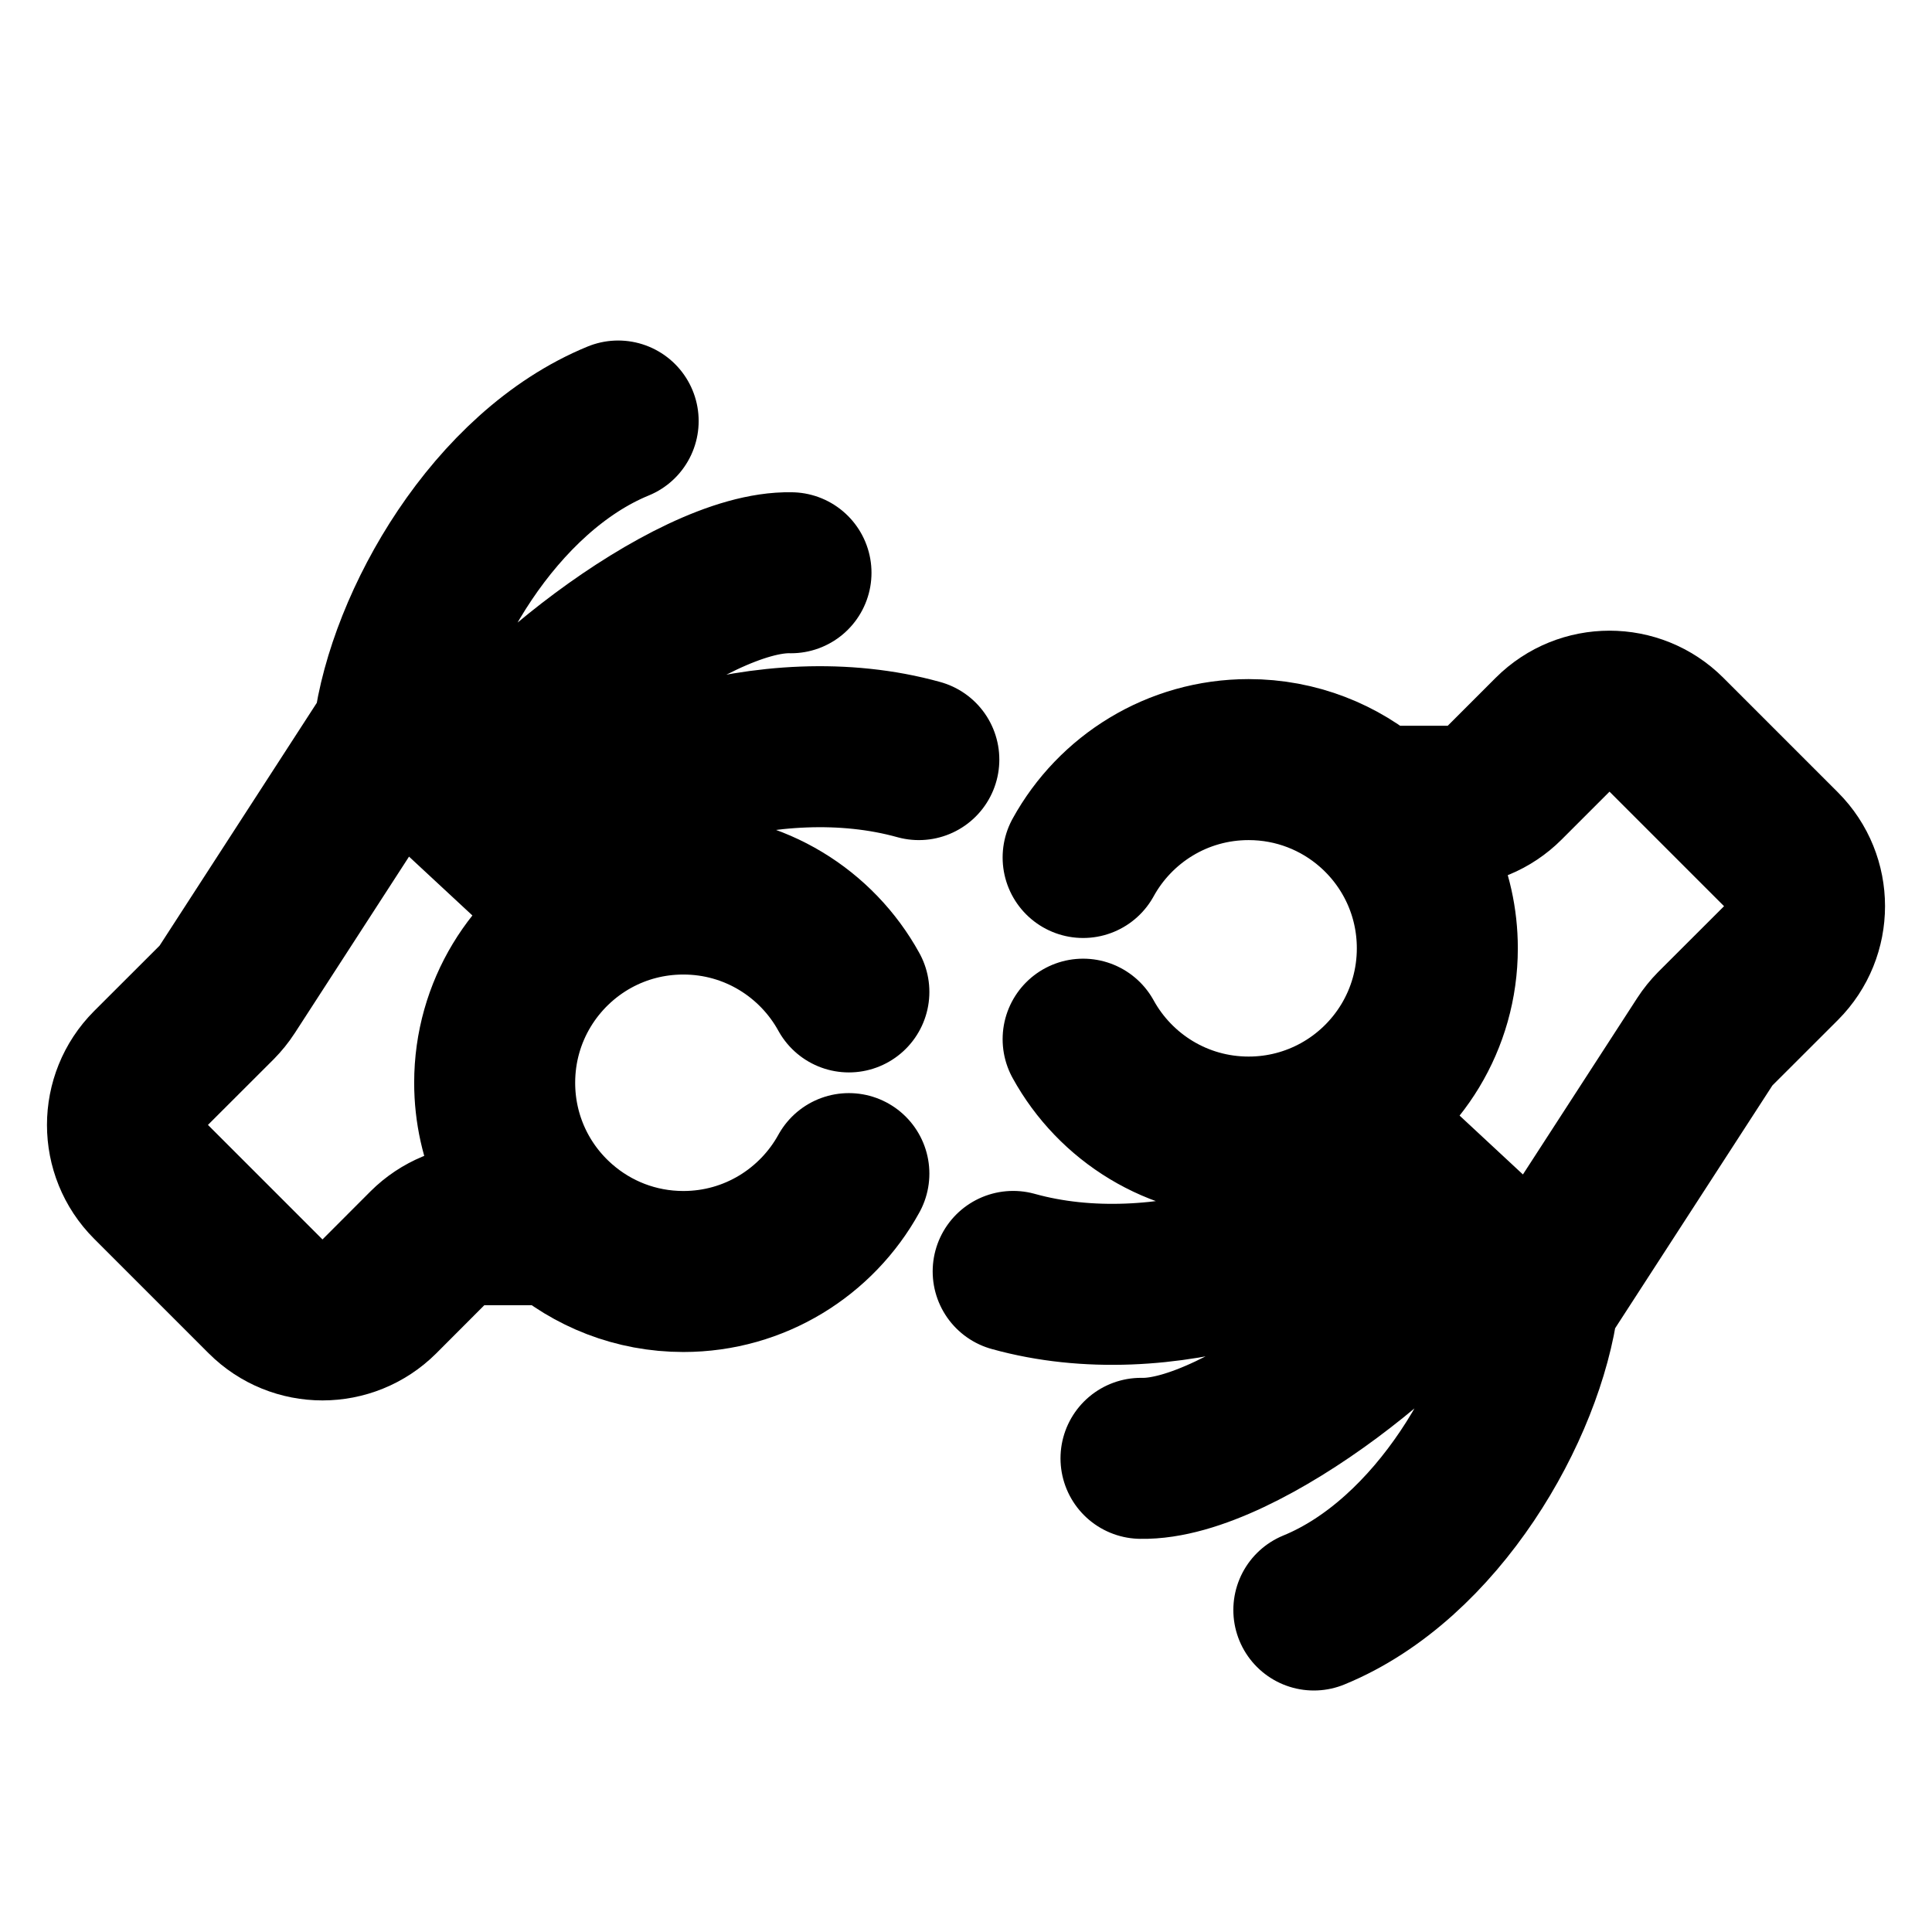
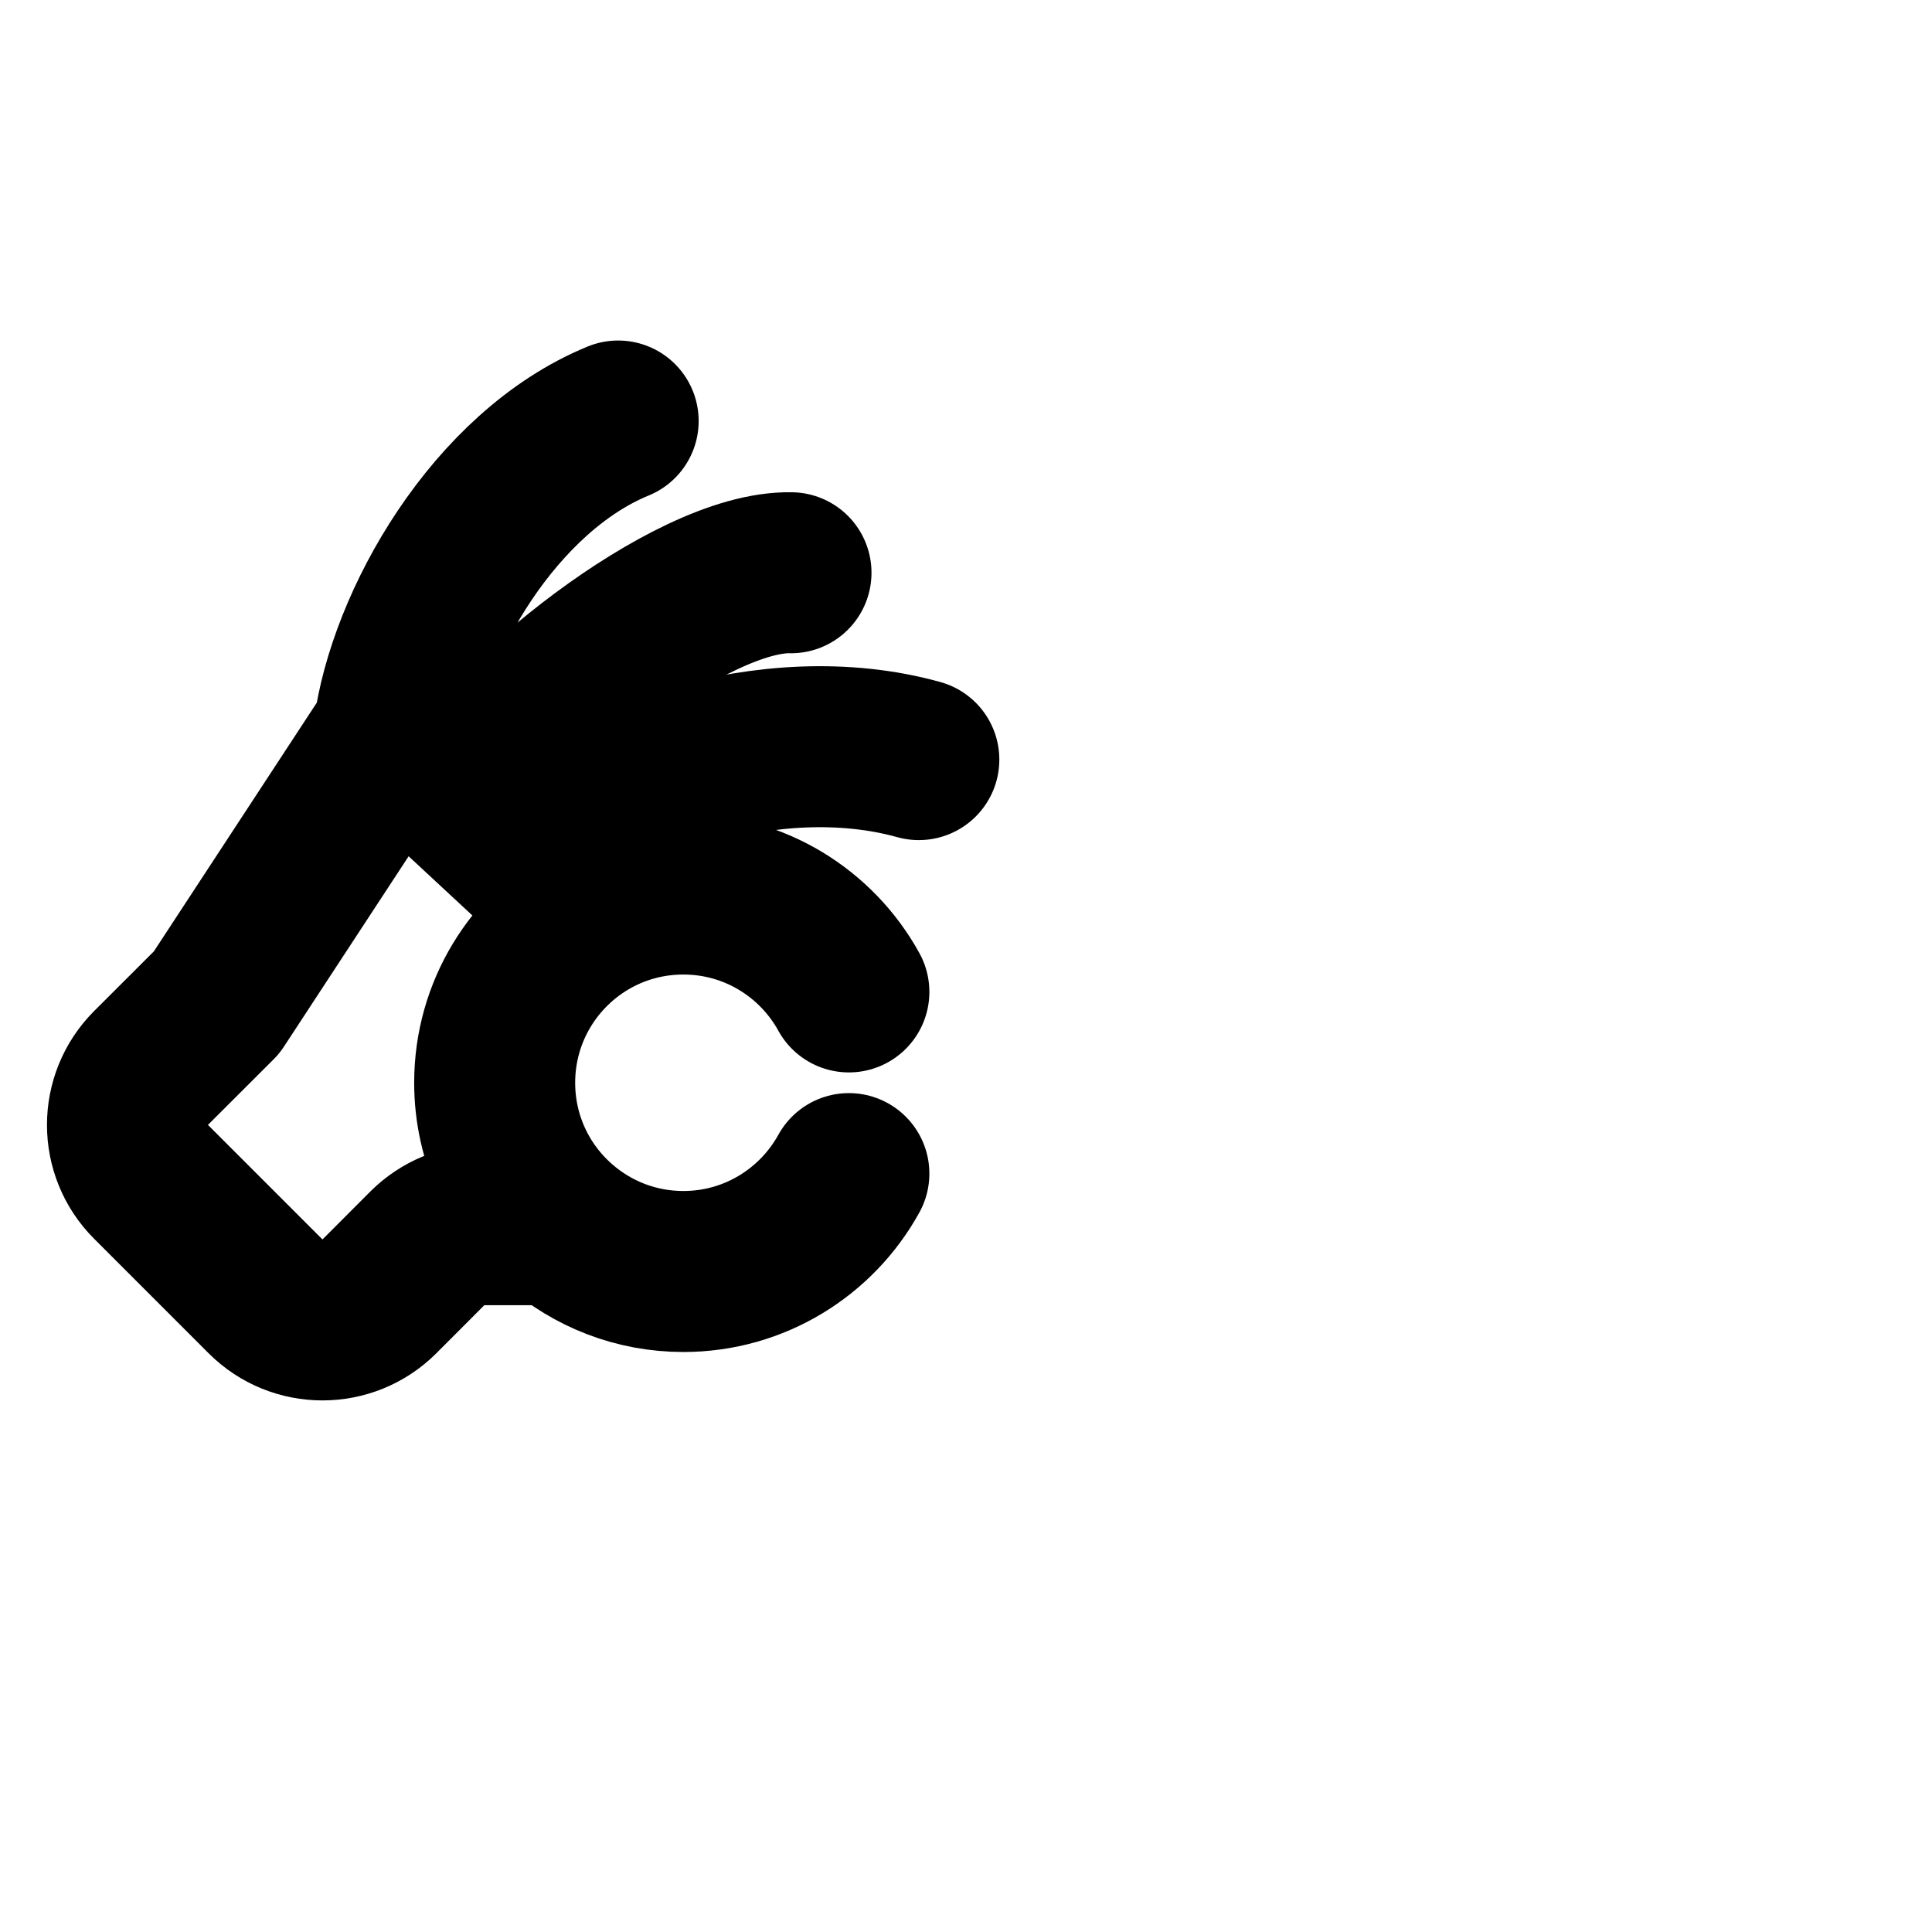
<svg xmlns="http://www.w3.org/2000/svg" width="800px" height="800px" viewBox="0 0 24 24" aria-labelledby="signLanguageIconTitle" stroke="#000000" stroke-width="2" stroke-linecap="round" stroke-linejoin="round" fill="none" color="#000000">
  <title id="signLanguageIconTitle">Sign language</title>
-   <path d="M10.545 12.322C10.146 11.597 9.375 11.106 8.489 11.106C8.08 11.106 7.696 11.21 7.361 11.394M10.545 14.579C10.146 15.303 9.375 15.795 8.489 15.795C7.898 15.795 7.357 15.576 6.945 15.214M6.945 15.214C6.454 14.785 6.145 14.154 6.145 13.45C6.145 12.564 6.636 11.793 7.361 11.394M6.945 15.214H6.016C5.751 15.214 5.497 15.32 5.309 15.507L4.713 16.104C4.322 16.494 3.689 16.494 3.299 16.104L1.876 14.681C1.486 14.291 1.486 13.658 1.876 13.267L2.691 12.453C2.74 12.403 2.785 12.348 2.823 12.289L4.889 9.098M4.889 9.098C5.064 7.754 6.145 5.859 7.679 5.23M4.889 9.098L7.361 11.394M5.791 9.935C6.204 9.016 8.569 7.087 9.826 7.115M6.556 10.646C7.353 9.738 9.557 8.92 11.414 9.436" />
-   <path d="M13.455 12.909C13.854 13.634 14.625 14.125 15.511 14.125C15.92 14.125 16.304 14.02 16.639 13.836M13.455 10.652C13.854 9.927 14.625 9.436 15.511 9.436C16.102 9.436 16.643 9.655 17.055 10.016M17.055 10.016C17.546 10.446 17.855 11.077 17.855 11.78C17.855 12.666 17.364 13.438 16.639 13.836M17.055 10.016L17.984 10.016C18.249 10.016 18.503 9.911 18.691 9.723L19.287 9.127C19.677 8.737 20.311 8.737 20.701 9.127L22.124 10.55C22.514 10.94 22.514 11.573 22.124 11.964L21.309 12.778C21.26 12.828 21.215 12.883 21.177 12.942L19.11 16.133M19.11 16.133C18.936 17.477 17.855 19.372 16.321 20M19.11 16.133L16.639 13.836M18.209 15.296C17.796 16.214 15.431 18.143 14.174 18.116M17.444 14.585C16.647 15.492 14.443 16.311 12.586 15.794" />
+   <path d="M10.545 12.322C10.146 11.597 9.375 11.106 8.489 11.106C8.08 11.106 7.696 11.21 7.361 11.394M10.545 14.579C10.146 15.303 9.375 15.795 8.489 15.795C7.898 15.795 7.357 15.576 6.945 15.214M6.945 15.214C6.454 14.785 6.145 14.154 6.145 13.45C6.145 12.564 6.636 11.793 7.361 11.394M6.945 15.214H6.016C5.751 15.214 5.497 15.32 5.309 15.507L4.713 16.104C4.322 16.494 3.689 16.494 3.299 16.104L1.876 14.681C1.486 14.291 1.486 13.658 1.876 13.267L2.691 12.453L4.889 9.098M4.889 9.098C5.064 7.754 6.145 5.859 7.679 5.23M4.889 9.098L7.361 11.394M5.791 9.935C6.204 9.016 8.569 7.087 9.826 7.115M6.556 10.646C7.353 9.738 9.557 8.92 11.414 9.436" />
</svg>